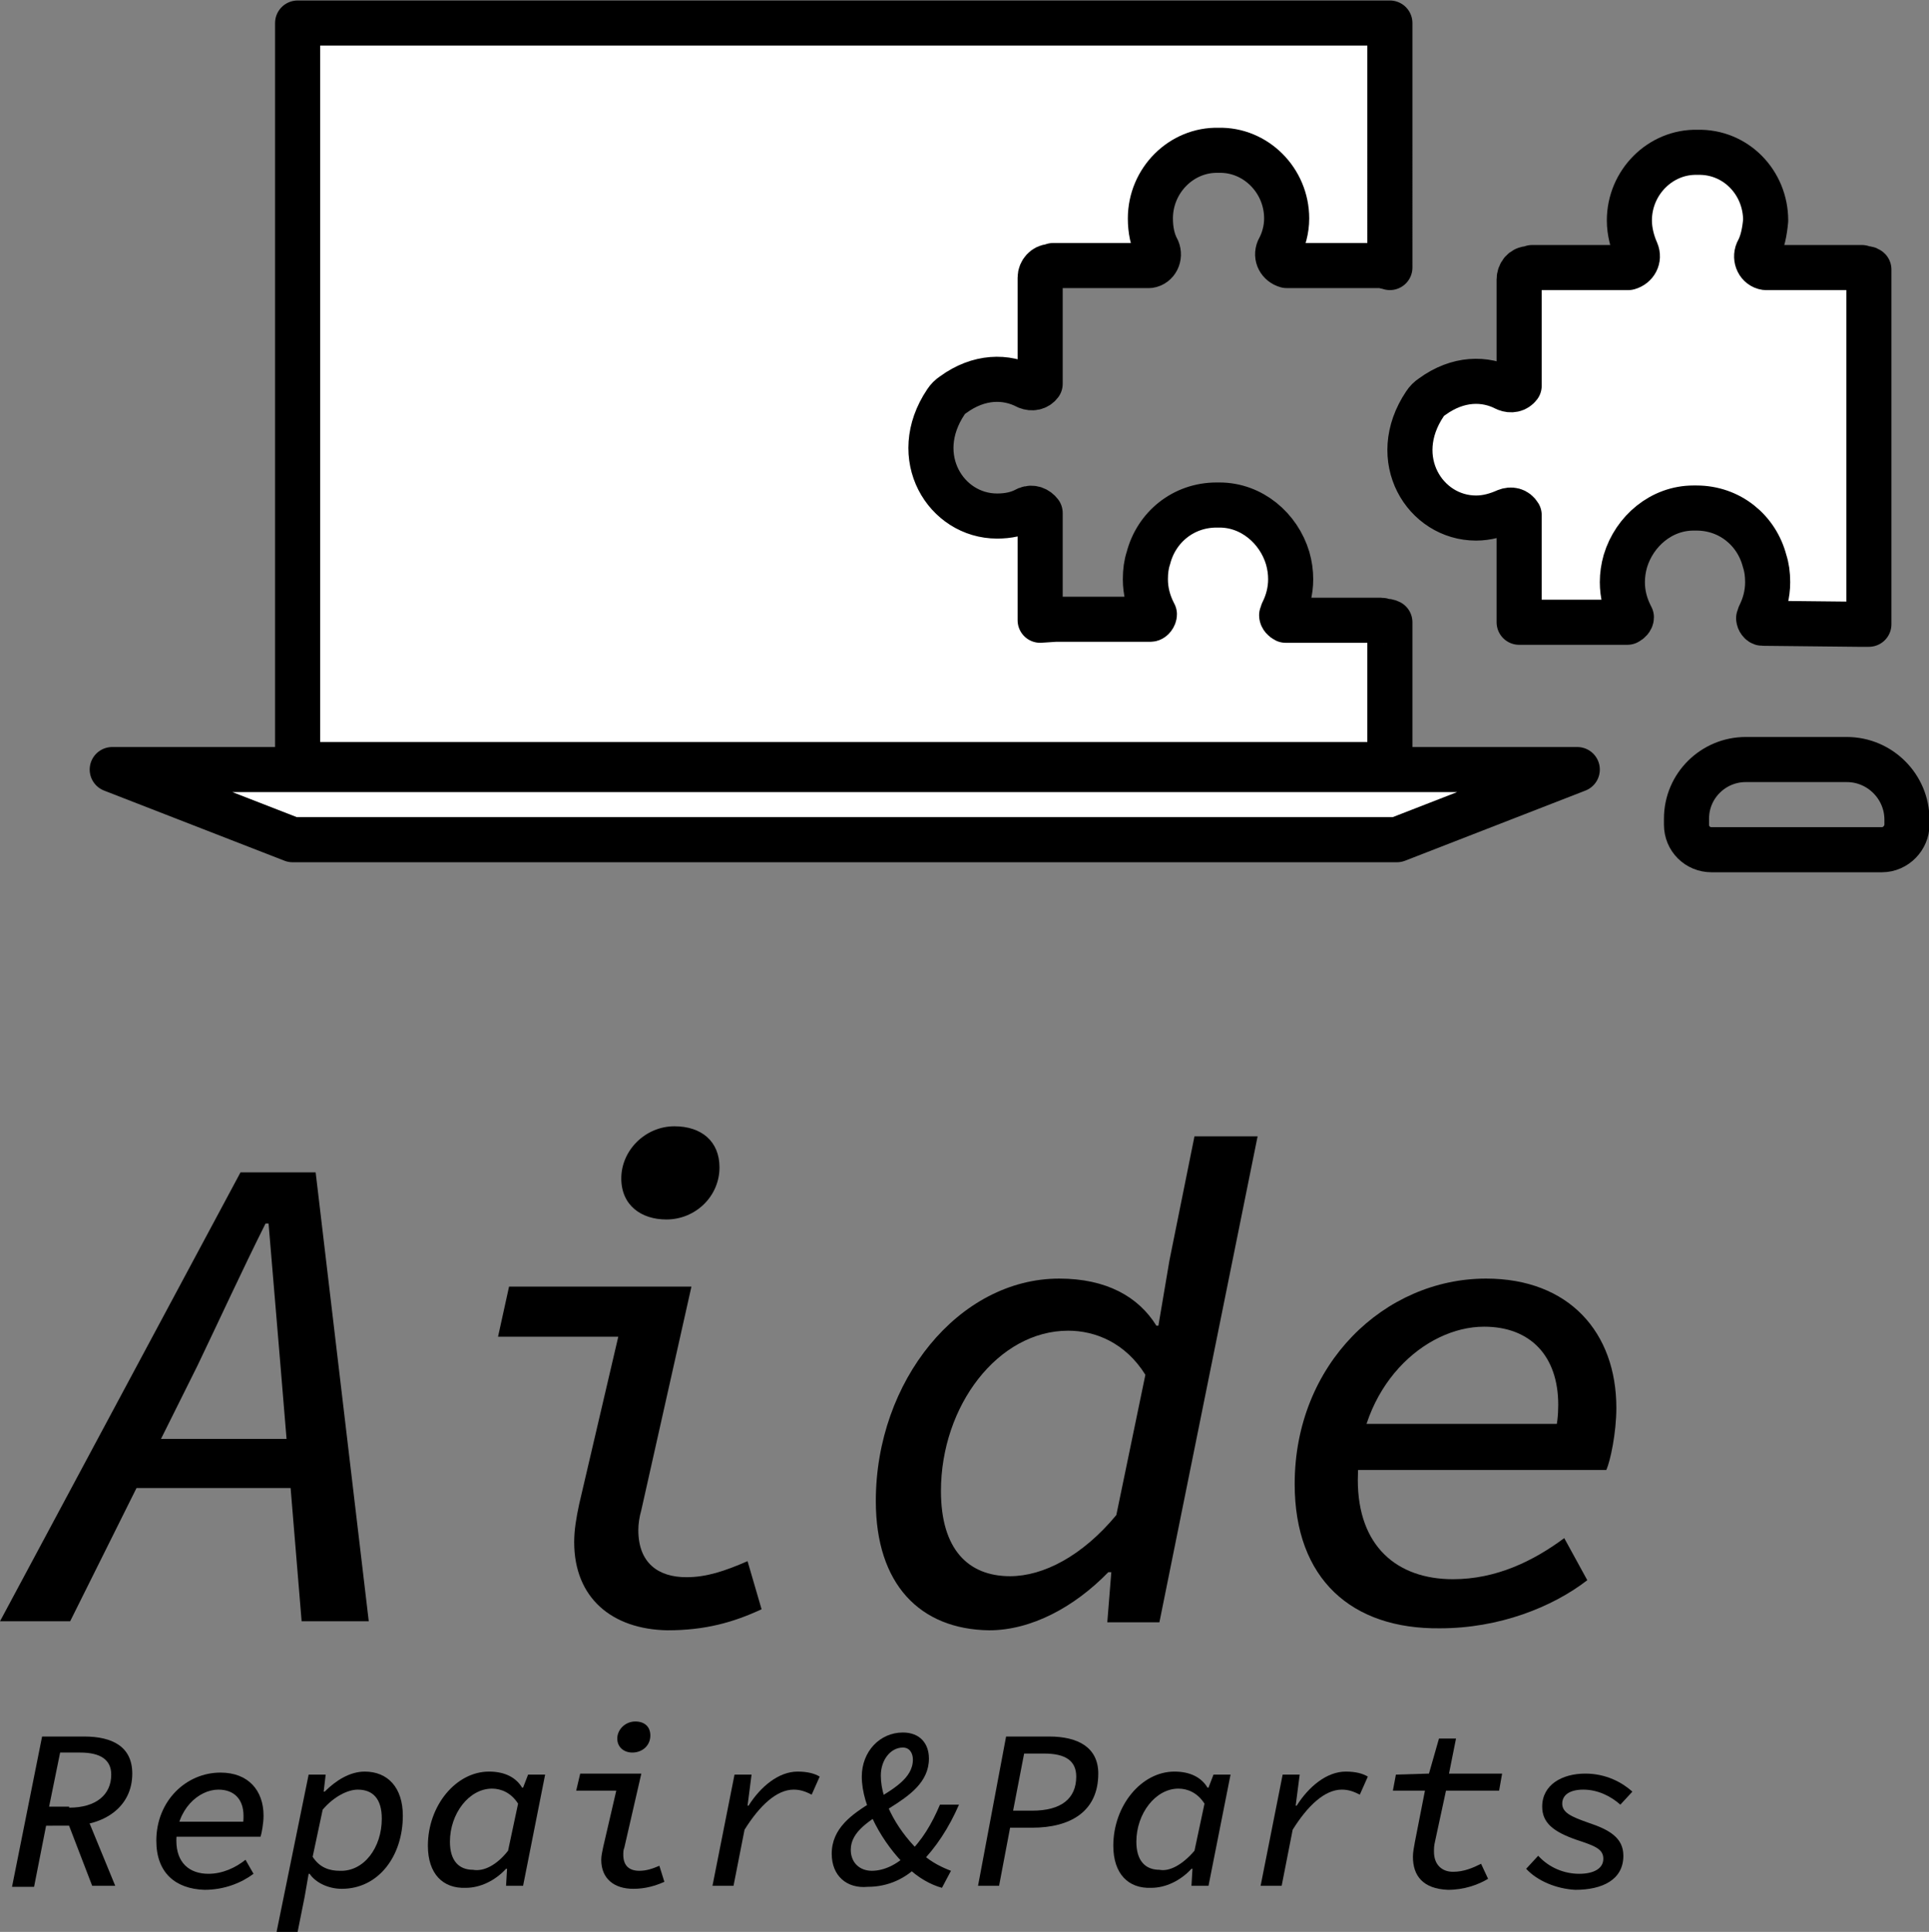
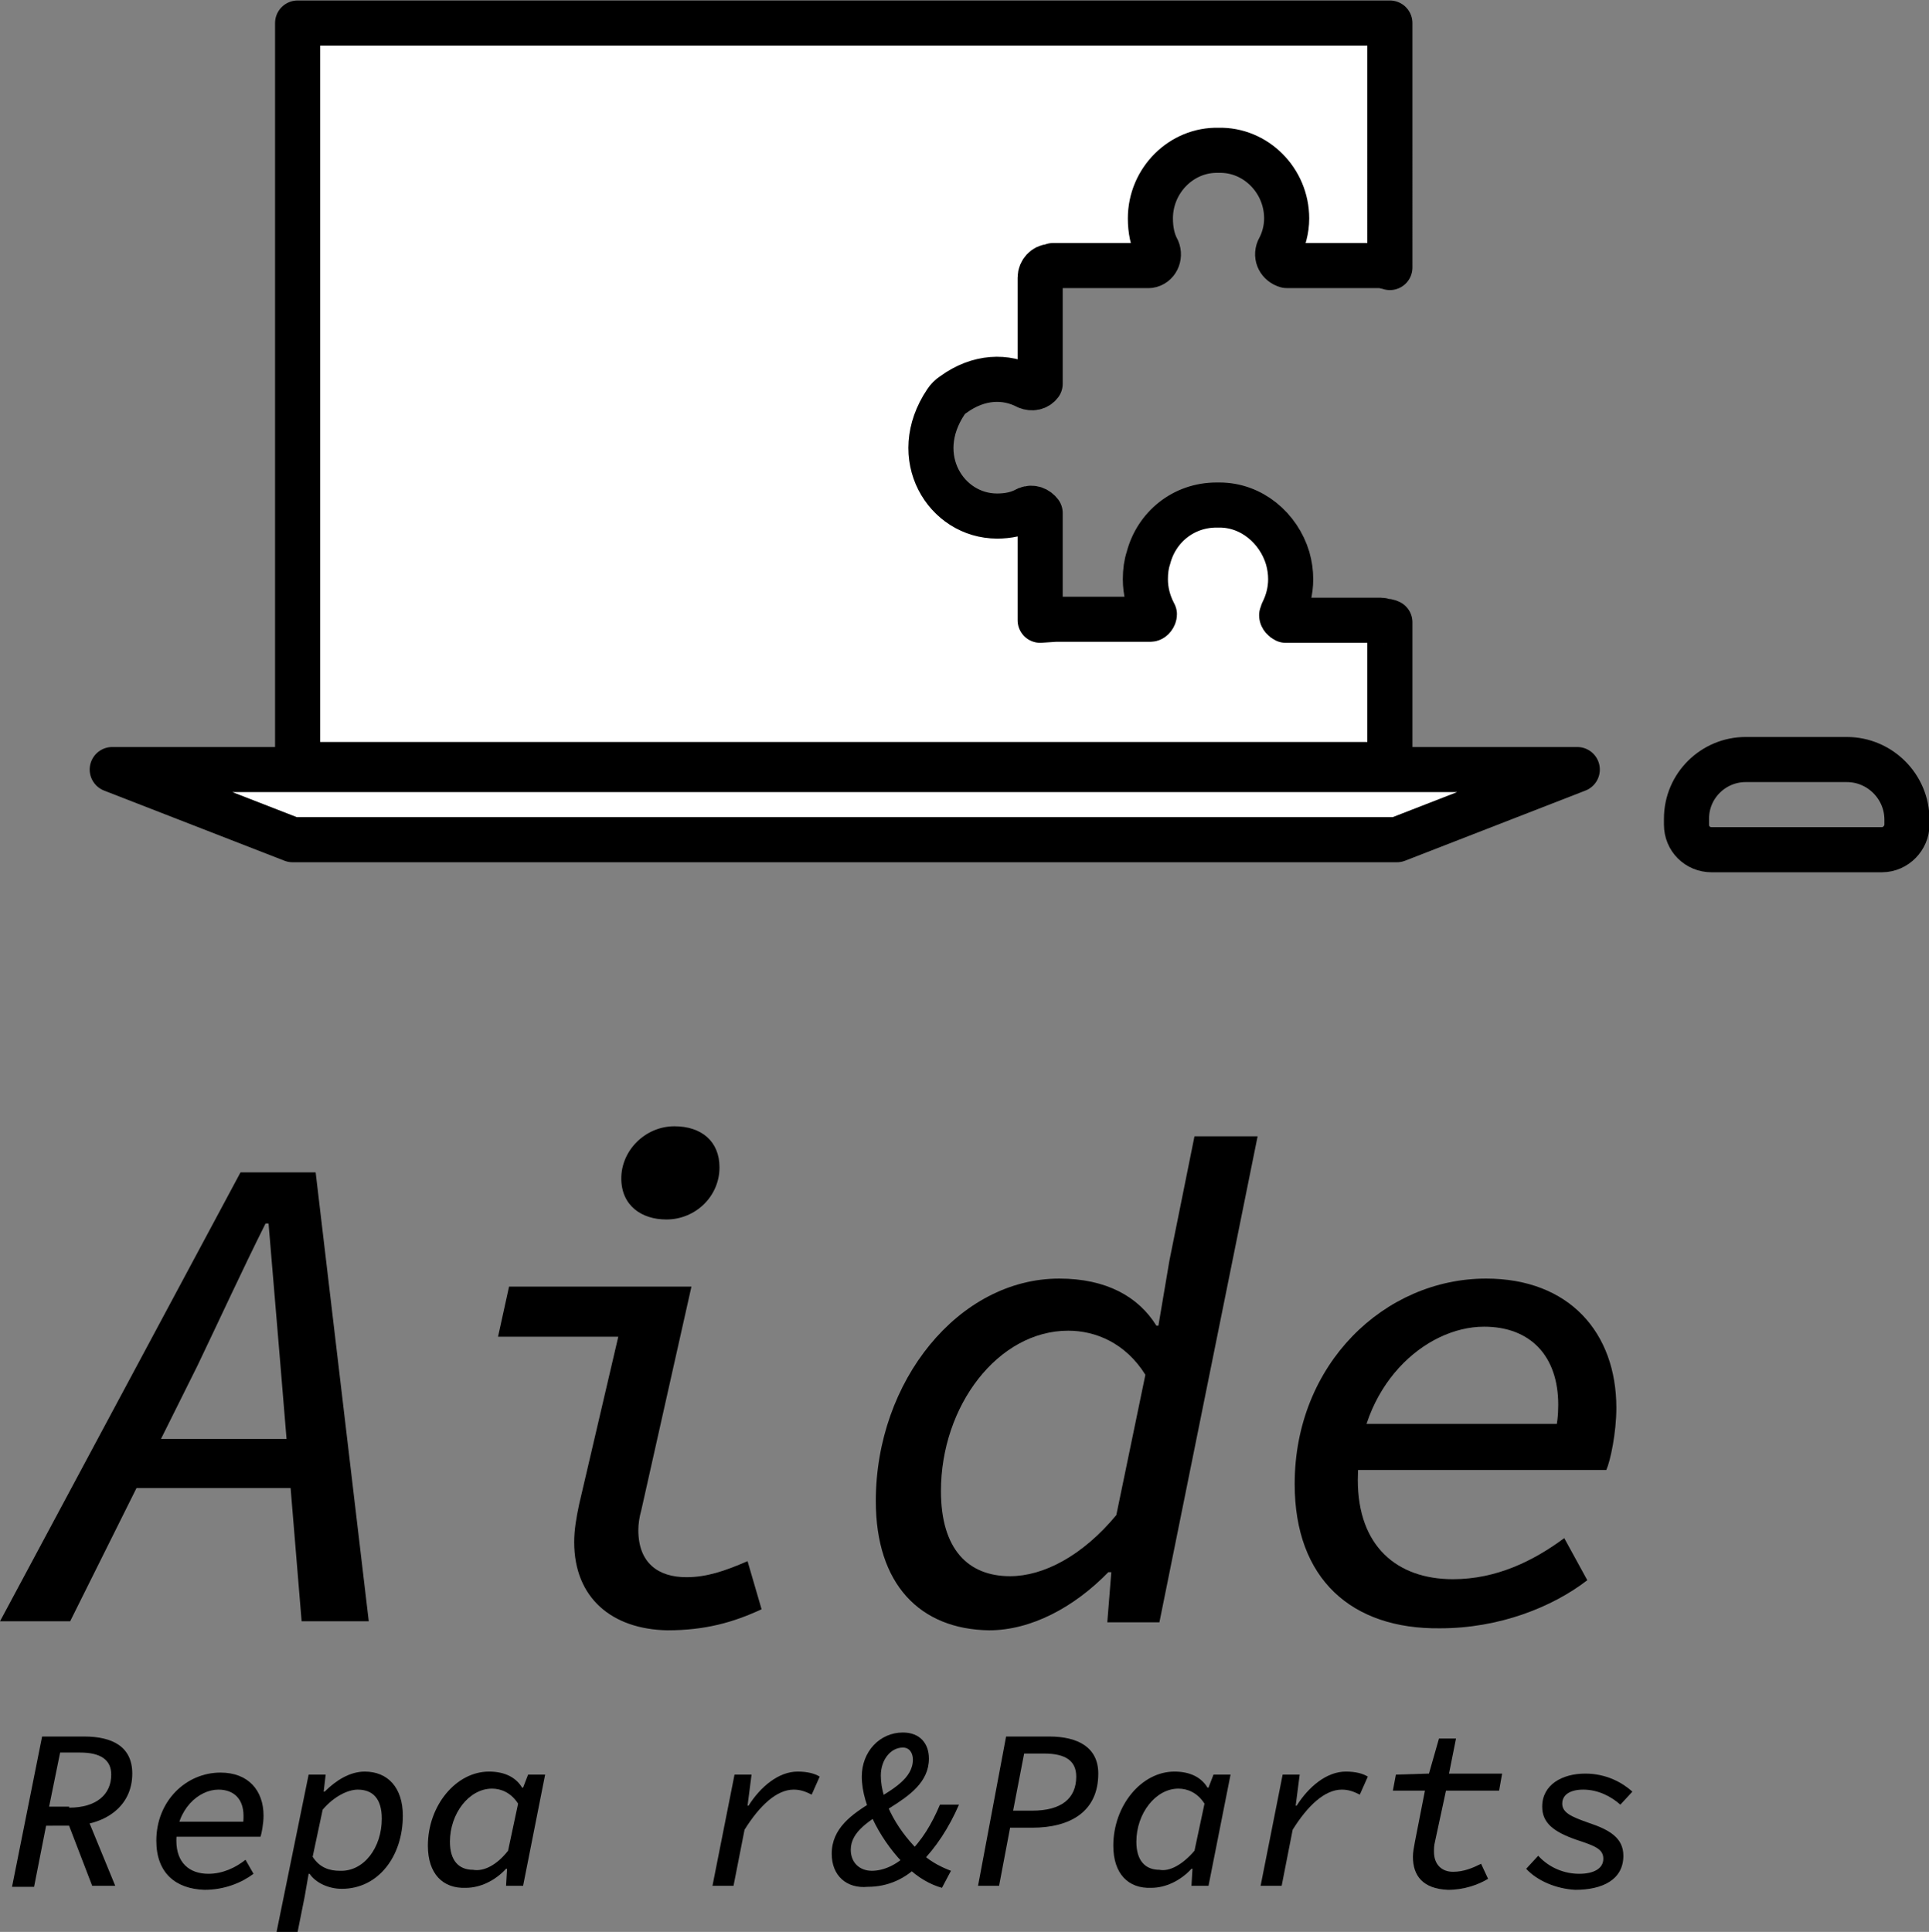
<svg xmlns="http://www.w3.org/2000/svg" version="1.1" id="レイヤー_1" x="0px" y="0px" viewBox="0 0 192.5 192.8" style="enable-background:new 0 0 192.5 192.8;" xml:space="preserve">
  <rect x="0" y="0" width="192.5" height="192.8" fill="#808080" stroke="none" />
  <style type="text/css">
	.st0{fill:none;stroke:#000000;stroke-width:4.5;stroke-linecap:round;stroke-linejoin:round;stroke-miterlimit:10;}
	.st1{fill:#FFFFFF;stroke:#000000;stroke-width:4.5;stroke-linecap:round;stroke-linejoin:round;stroke-miterlimit:10;}
</style>
  <g>
    <g>
      <path d="M4.2,173.3h4.2c2.8,0,4.8,1,4.8,3.7c0,3.4-2.9,5.2-6.2,5.2H4.6l-1.2,6.1H1.2L4.2,173.3z M6.9,180.4c2.7,0,4.2-1.3,4.2-3.3    c0-1.5-1.1-2.2-3.1-2.2H6l-1.1,5.4H6.9z M8.5,180.9l3,7.3H9.2l-2.5-6.5L8.5,180.9z" />
      <path d="M15.6,183.7c0-4,3-6.8,6.4-6.8c2.8,0,4.3,1.8,4.3,4.3c0,0.8-0.2,1.8-0.3,2.1h-8.8l0.3-1.5h7.5l-0.8,0.4    c0.1-0.3,0.1-0.7,0.1-1c0-1.6-0.9-2.6-2.5-2.6c-2,0-4.2,2-4.2,5.1c0,2.2,1.3,3.3,3.2,3.3c1.4,0,2.7-0.6,3.7-1.4l0.8,1.4    c-1.2,0.9-2.9,1.6-4.9,1.6C17.5,188.5,15.6,186.9,15.6,183.7z" />
      <path d="M30.8,177.1h1.7l-0.2,1.7h0.1c1.1-1.1,2.5-2,4-2c2.3,0,3.8,1.6,3.8,4.4c0,4-2.4,7.3-6.1,7.3c-1.3,0-2.6-0.6-3.2-1.5h-0.1    l-0.4,2.3l-0.7,3.5h-2.1L30.8,177.1z M38.1,181.5c0-2-0.9-2.9-2.4-2.9c-1,0-2.4,0.7-3.5,2l-1,4.7c0.7,1.1,1.7,1.4,2.7,1.4    C36.3,186.8,38.1,184.4,38.1,181.5z" />
      <path d="M42.7,184.2c0-4,2.8-7.4,6.1-7.4c1.6,0,2.7,0.6,3.3,1.6h0.1l0.5-1.3h1.7l-2.2,11.1h-1.7l0.1-1.7h-0.1    c-1.1,1.2-2.6,1.9-4,1.9C44.2,188.5,42.7,187,42.7,184.2z M50.7,184.7l1-4.7c-0.7-1.1-1.7-1.5-2.6-1.5c-2.3,0-4.2,2.5-4.2,5.3    c0,1.9,0.9,2.8,2.3,2.8C48.3,186.8,49.6,186.1,50.7,184.7z" />
-       <path d="M60,185.6c0-0.4,0.1-0.8,0.2-1.3l1.3-5.6h-4l0.4-1.7h6.1l-1.7,7.4c-0.1,0.2-0.1,0.5-0.1,0.7c0,1.1,0.6,1.6,1.6,1.6    c0.7,0,1.3-0.2,2-0.5l0.5,1.6c-0.9,0.4-1.9,0.7-3.1,0.7C61.3,188.5,60,187.5,60,185.6z M61.6,173.5c0-0.9,0.8-1.7,1.8-1.7    c0.9,0,1.5,0.5,1.5,1.4c0,1-0.8,1.7-1.8,1.7C62.3,174.9,61.6,174.4,61.6,173.5z" />
      <path d="M73.3,177.1l1.7,0l-0.4,3.1h0.1c1.2-1.9,3-3.4,4.9-3.4c1,0,1.7,0.2,2.2,0.5l-0.8,1.8c-0.6-0.3-1.1-0.5-1.8-0.5    c-1.7,0-3.4,1.6-4.9,4l-1.1,5.6h-2.1L73.3,177.1z" />
      <path d="M83,185c0-5.1,8.1-5.6,8.1-9.4c0-0.6-0.3-1.2-1-1.2c-1.2,0-2.2,1.2-2.2,2.8c0,2.7,1.9,5.8,4.1,7.8c1,0.9,2.1,1.4,2.9,1.7    l-0.9,1.7c-1.1-0.3-2.4-1-3.5-2.1c-2.4-2.3-4.5-6-4.5-9c0-2.5,1.8-4.4,4.1-4.4c1.7,0,2.6,1.1,2.6,2.6c0,4.7-7.8,5.4-7.8,9.1    c0,1.3,0.9,2.1,2.1,2.1c1.2,0,2.5-0.6,3.6-1.7c1.4-1.3,2.4-3,3.2-4.9h1.9c-1,2.3-2.3,4.3-3.9,5.9c-1.4,1.5-3.2,2.3-5.2,2.3    C84.5,188.5,83,187.2,83,185z" />
      <path d="M100.4,173.3h4.3c2.9,0,4.9,1.1,4.9,3.7c0,3.8-2.8,5.4-6.6,5.4h-2.2l-1.1,5.8h-2.1L100.4,173.3z M103,180.7    c2.9,0,4.4-1.2,4.4-3.4c0-1.6-1.1-2.3-3.2-2.3h-2l-1.1,5.7H103z" />
      <path d="M111.1,184.2c0-4,2.8-7.4,6.1-7.4c1.6,0,2.7,0.6,3.3,1.6h0.1l0.5-1.3h1.7l-2.2,11.1h-1.7l0.1-1.7h-0.1    c-1.1,1.2-2.6,1.9-4,1.9C112.6,188.5,111.1,187,111.1,184.2z M119.2,184.7l1-4.7c-0.7-1.1-1.7-1.5-2.6-1.5c-2.3,0-4.2,2.5-4.2,5.3    c0,1.9,0.9,2.8,2.3,2.8C116.7,186.8,118,186.1,119.2,184.7z" />
      <path d="M128,177.1l1.7,0l-0.4,3.1h0.1c1.2-1.9,3-3.4,4.9-3.4c1,0,1.7,0.2,2.2,0.5l-0.8,1.8c-0.6-0.3-1.1-0.5-1.8-0.5    c-1.7,0-3.4,1.6-4.9,4l-1.1,5.6h-2.1L128,177.1z" />
      <path d="M141,185.3c0-0.5,0.1-0.9,0.2-1.5l1-5.1H139l0.3-1.6l3.3-0.1l1-3.5h1.7l-0.7,3.5h5.3l-0.3,1.7h-5.3l-1.1,5.1    c-0.1,0.4-0.1,0.7-0.1,1c0,1.3,0.8,2,1.9,2c1.1,0,2-0.4,2.8-0.8l0.7,1.5c-1,0.6-2.4,1.1-4,1.1C142,188.5,141,187.2,141,185.3z" />
      <path d="M152.3,186.5l1.2-1.3c1.1,1.2,2.6,1.8,4.1,1.8c1.4,0,2.4-0.5,2.4-1.5c0-1-0.9-1.3-2.7-1.9c-2.3-0.8-3.4-1.7-3.4-3.3    c0-2.2,2-3.3,4.3-3.3c2.1,0,3.7,0.9,4.7,1.8l-1.2,1.3c-0.9-0.8-2.2-1.5-3.7-1.5c-1.3,0-2.1,0.5-2.1,1.4c0,0.9,0.9,1.3,2.6,1.9    c2.1,0.7,3.5,1.5,3.5,3.3c0,2.4-2.1,3.4-4.8,3.4C155.3,188.5,153.4,187.7,152.3,186.5z" />
    </g>
    <g>
      <path d="M24,117h7.5l5.3,44.8h-6.7L28,136.4c-0.4-4.7-0.8-9.5-1.2-14.3h-0.3c-2.4,4.8-4.5,9.4-6.8,14.2L7,161.8H0L24,117z     M12.2,143.6h19.9l-1,4.9H11.1L12.2,143.6z" />
      <path d="M57.3,153.9c0-1.2,0.2-2.4,0.5-3.8l3.9-16.7H49.7l1.1-5H69l-5,22.3c-0.2,0.7-0.3,1.4-0.3,2c0,3.3,2,4.7,4.8,4.7    c2,0,3.8-0.6,6.1-1.6l1.4,4.8c-2.8,1.3-5.6,2.1-9.4,2.1C61.1,162.6,57.3,159.5,57.3,153.9z M62,117.6c0-2.8,2.4-5.2,5.3-5.2    c2.7,0,4.5,1.5,4.5,4.1c0,2.9-2.4,5.2-5.3,5.2C64,121.7,62,120.3,62,117.6z" />
      <path d="M87.4,149.8c0-12,8.3-22.2,18.3-22.2c4.7,0,7.9,1.8,9.7,4.7h0.2l1.1-6.5l2.5-12.4h6.3l-9.8,48.5h-5.2l0.4-5h-0.3    c-3.4,3.5-7.7,5.8-11.9,5.8C91.8,162.6,87.4,158.1,87.4,149.8z M111.4,151.2l2.9-14c-2-3.2-5-4.4-7.7-4.4c-7,0-12.7,7.5-12.7,16    c0,5.8,2.7,8.5,6.9,8.5C104.1,157.3,108,155.3,111.4,151.2z" />
      <path d="M129.2,148.1c0-12,9-20.5,19.1-20.5c8.3,0,13,5.4,13,12.9c0,2.5-0.6,5.3-1,6.2H134l0.8-4.6h22.6l-2.3,1.1    c0.3-0.9,0.4-2,0.4-3c0-4.9-2.8-7.8-7.4-7.8c-5.9,0-12.6,5.9-12.6,15.3c0,6.6,3.9,9.9,9.5,9.9c4.3,0,8-1.8,11.1-4.1l2.3,4.2    c-3.5,2.7-8.8,4.8-14.7,4.8C134.9,162.6,129.2,157.6,129.2,148.1z" />
    </g>
    <path class="st0" d="M187.8,84.8h-17c-1.4,0-2.5-1.1-2.5-2.5v-0.6c0-3.3,2.7-5.9,5.9-5.9h10.1c3.3,0,6,2.7,6,6v0.5   C190.3,83.6,189.2,84.8,187.8,84.8z" />
    <polygon class="st1" points="84.3,76.8 11.2,76.8 29.2,83.8 84.3,83.8 139.4,83.8 157.4,76.8  " />
    <path class="st1" d="M103.8,61.9l0-10.7c-0.3-0.4-0.8-0.6-1.3-0.4c-0.9,0.5-1.9,0.7-3,0.7c-5.1,0-8.8-5.9-5.1-11.4   c0.2-0.3,0.4-0.5,0.7-0.7c2.6-1.9,5.3-1.9,7.4-0.8c0.5,0.2,1,0.1,1.3-0.3l0-10.6c0-0.6,0.5-1.1,1-1.1l0.3-0.1l9.6,0   c0.7-0.1,1.1-0.9,0.8-1.6c-0.5-0.9-0.7-2-0.7-3.1c0-3.8,3.1-6.9,6.8-6.8c3.7-0.1,6.8,3,6.8,6.8c0,1.1-0.3,2.2-0.8,3.1   c-0.3,0.7,0.1,1.4,0.8,1.6l9.6,0l0.3,0.1c0.1,0,0.3,0,0.4,0.1V2.3h-109v74h109V62.1c-0.2-0.1-0.3-0.1-0.5-0.1v0   c-0.1,0-0.2-0.1-0.4-0.1l-9.5,0c-0.2-0.1-0.4-0.3-0.4-0.5l0.1-0.2l0,0l0-0.1c0.5-1,0.8-2.1,0.8-3.3v0c0-0.7-0.1-1.4-0.3-2.1   c-0.9-3-3.6-5.3-6.8-5.3l-0.1,0l-0.2,0c-3.3,0-6,2.2-6.8,5.3c-0.2,0.6-0.3,1.3-0.3,2.1v0v0v0h0c0,1.2,0.3,2.3,0.8,3.3l0,0l0,0l0,0   l0.1,0.2c0,0.2-0.2,0.5-0.4,0.5l-9.5,0L103.8,61.9z" />
-     <path class="st1" d="M186.5,62.1V26.9c-0.1-0.1-0.3-0.1-0.4-0.1l-0.3-0.1l-9.6,0c-0.7-0.1-1.1-0.9-0.8-1.6c0.5-0.9,0.7-2,0.8-3.1   c0-3.8-3-6.9-6.8-6.8c-3.7-0.1-6.8,3-6.8,6.8c0,1.1,0.3,2.2,0.7,3.1c0.3,0.7-0.1,1.4-0.8,1.6l-9.6,0l-0.3,0.1c-0.6,0-1,0.5-1,1.1   l0,10.6c-0.3,0.4-0.8,0.5-1.3,0.3c-2.1-1.1-4.8-1.1-7.4,0.8c-0.3,0.2-0.5,0.4-0.7,0.7c-3.7,5.5,0,11.4,5.1,11.4   c1.1,0,2.1-0.3,3-0.7c0.5-0.2,1-0.1,1.3,0.4l0,10.7l1.3,0l9.5,0c0.2-0.1,0.4-0.3,0.4-0.5l-0.1-0.2l0,0l0,0l0,0   c-0.5-1-0.8-2.1-0.8-3.3h0v0v0v0c0-0.7,0.1-1.4,0.3-2.1c0.9-3,3.6-5.3,6.8-5.3l0.2,0l0.1,0c3.3,0,6,2.2,6.8,5.3   c0.2,0.6,0.3,1.3,0.3,2.1v0c0,1.2-0.3,2.3-0.8,3.3l0,0.1l0,0l-0.1,0.2c0,0.2,0.2,0.5,0.4,0.5l9.5,0.1H186.5z" />
  </g>
</svg>